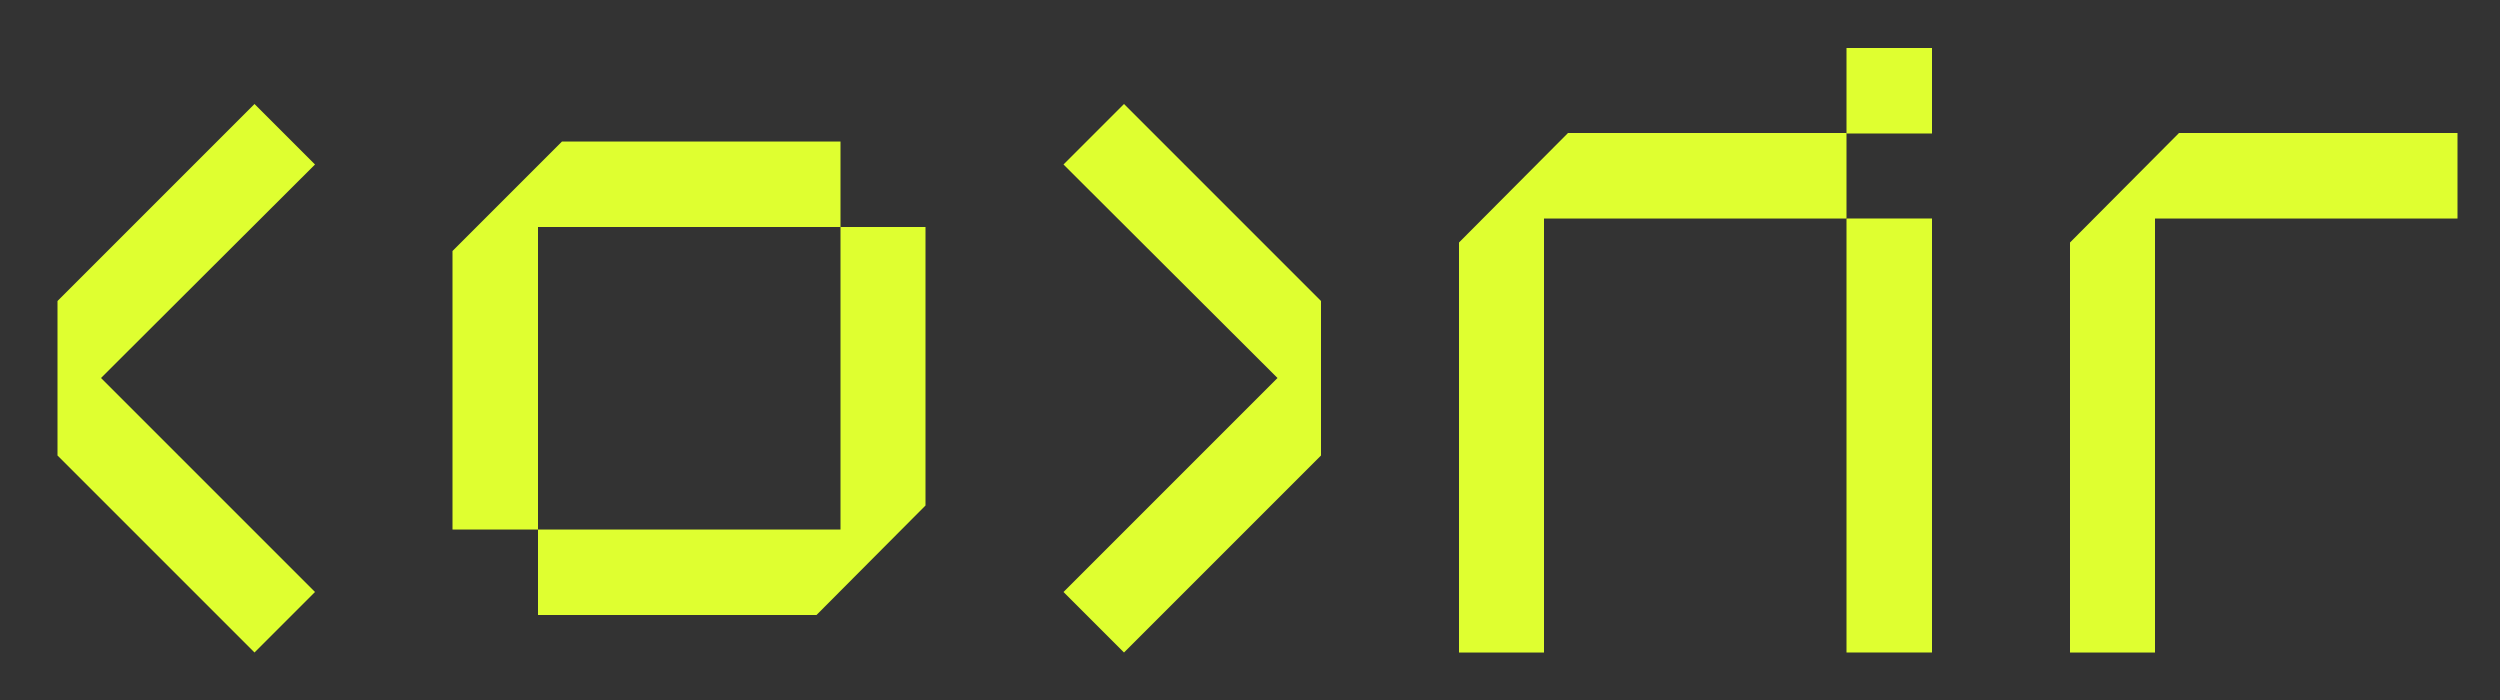
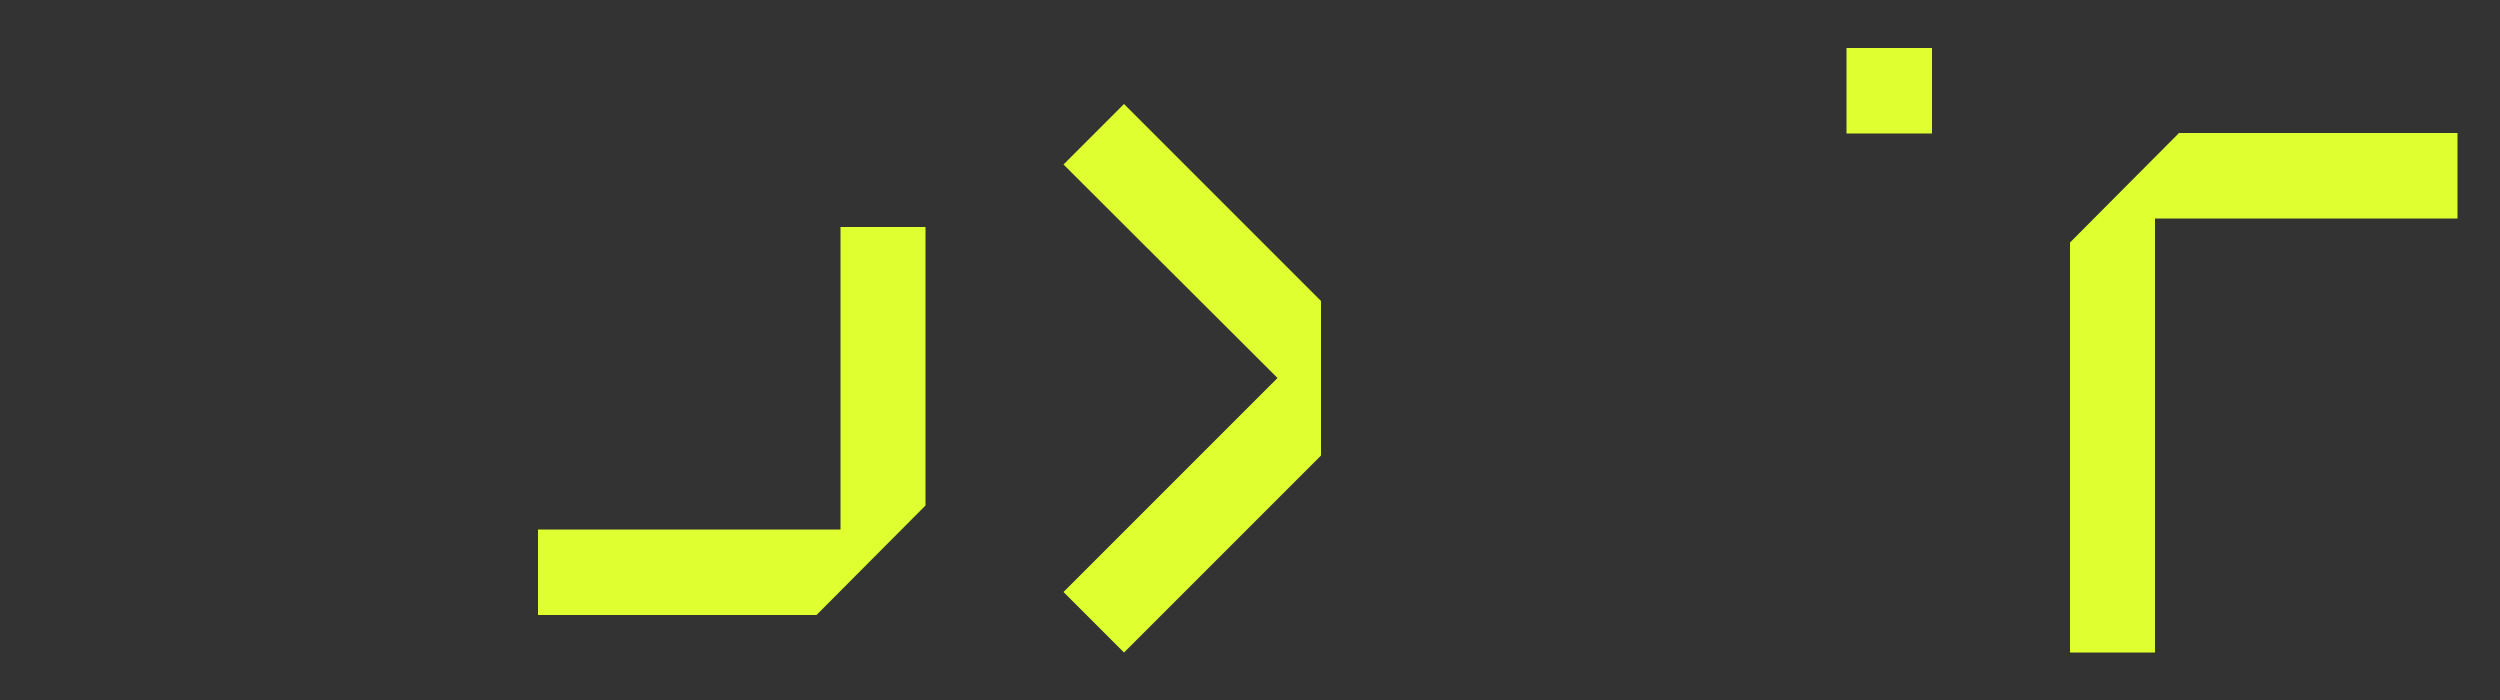
<svg xmlns="http://www.w3.org/2000/svg" id="Layer_1" fill="#DFFF30" version="1.1" viewBox="0 0 500 140">
  <rect x="0" y="0" width="500" height="140" fill="#333333" stroke="none" />
-   <polygon points="20.2 75.6 63 118.4 50.9 130.5 11.5 91.1 11.5 60.2 50.9 20.8 63 32.9 20.2 75.6" />
  <polygon points="491.5 43.7 431 43.7 431 130.5 414 130.5 414 48.5 435.8 26.6 491.5 26.6 491.5 43.7" />
  <polygon points="264.2 60.2 264.2 91.1 224.8 130.5 212.7 118.4 255.5 75.6 212.7 32.9 224.8 20.8 264.2 60.2" />
-   <polygon points="107.6 45.4 107.6 105.9 90.5 105.9 90.5 50.2 112.4 28.3 168.1 28.3 168.1 45.4 107.6 45.4" />
  <polygon points="185.1 101.1 163.3 123 107.6 123 107.6 105.9 168.1 105.9 168.1 45.4 185.1 45.4 185.1 101.1" />
-   <polygon points="369.3 26.6 369.3 43.7 308.8 43.7 308.8 130.5 291.8 130.5 291.8 48.5 313.6 26.6 369.3 26.6" />
-   <rect x="369.3" y="43.7" width="17.1" height="86.8" />
  <rect x="369.3" y="9.6" width="17.1" height="17.1" />
</svg>